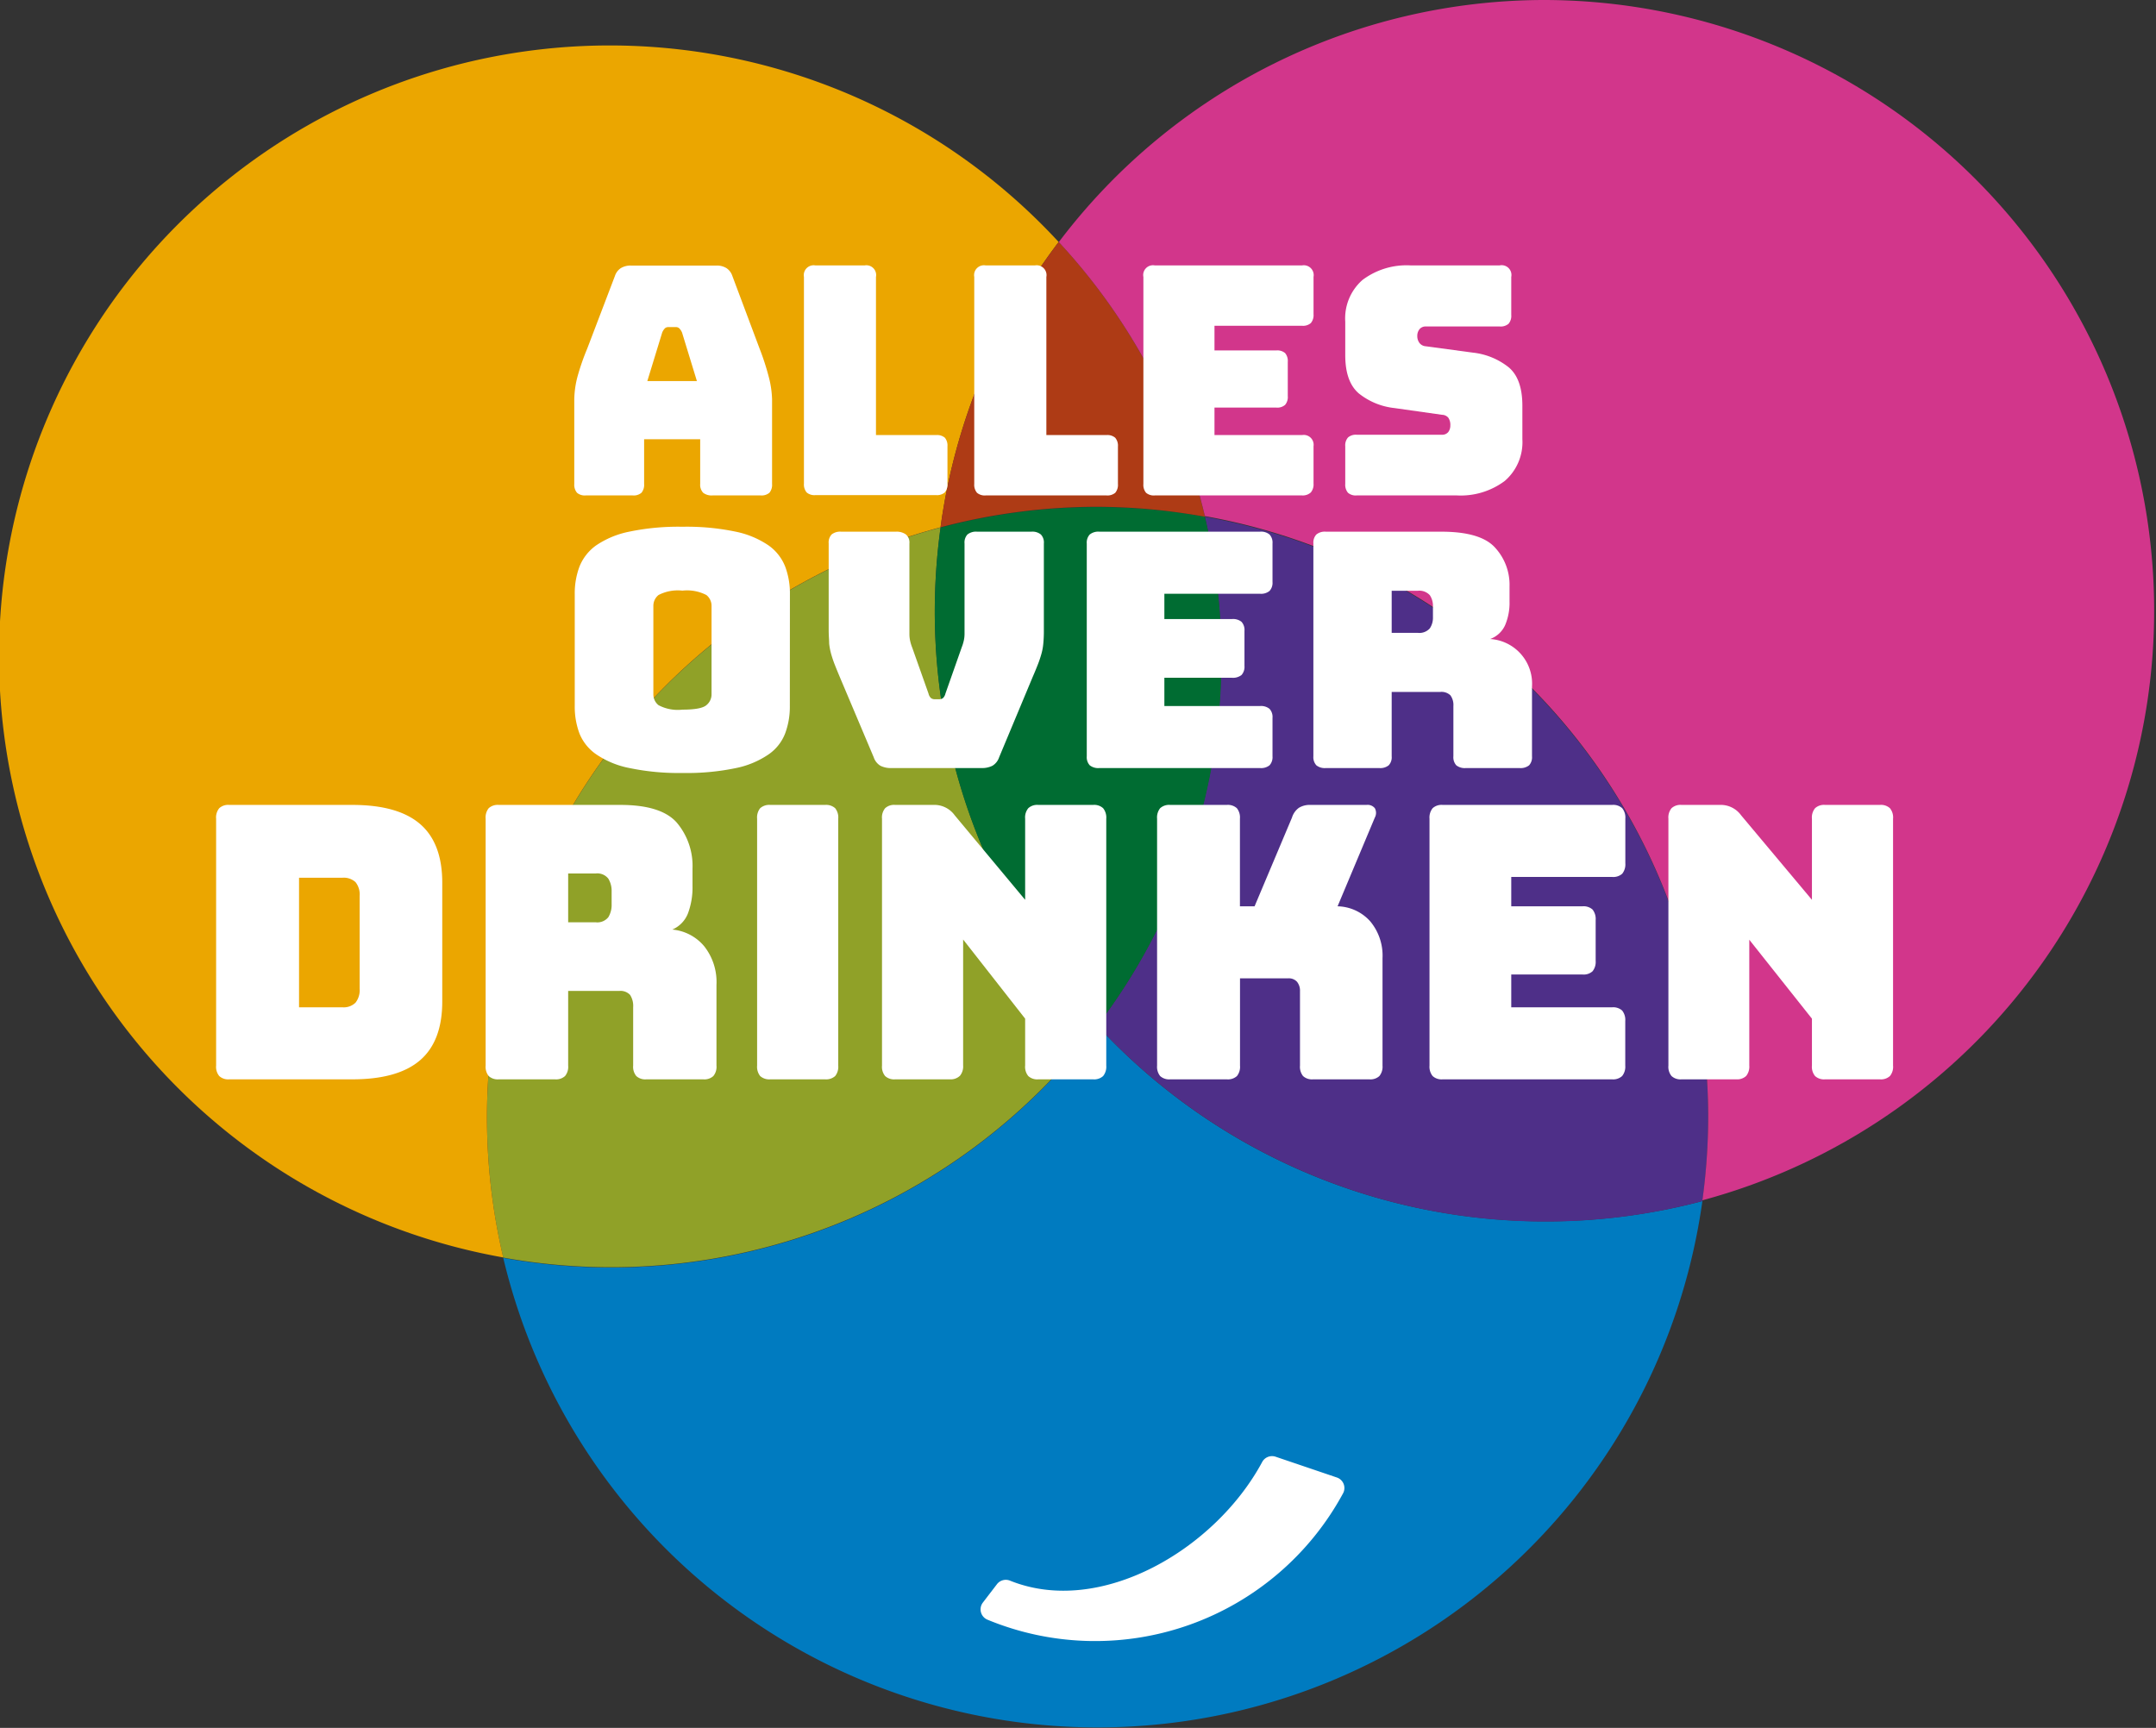
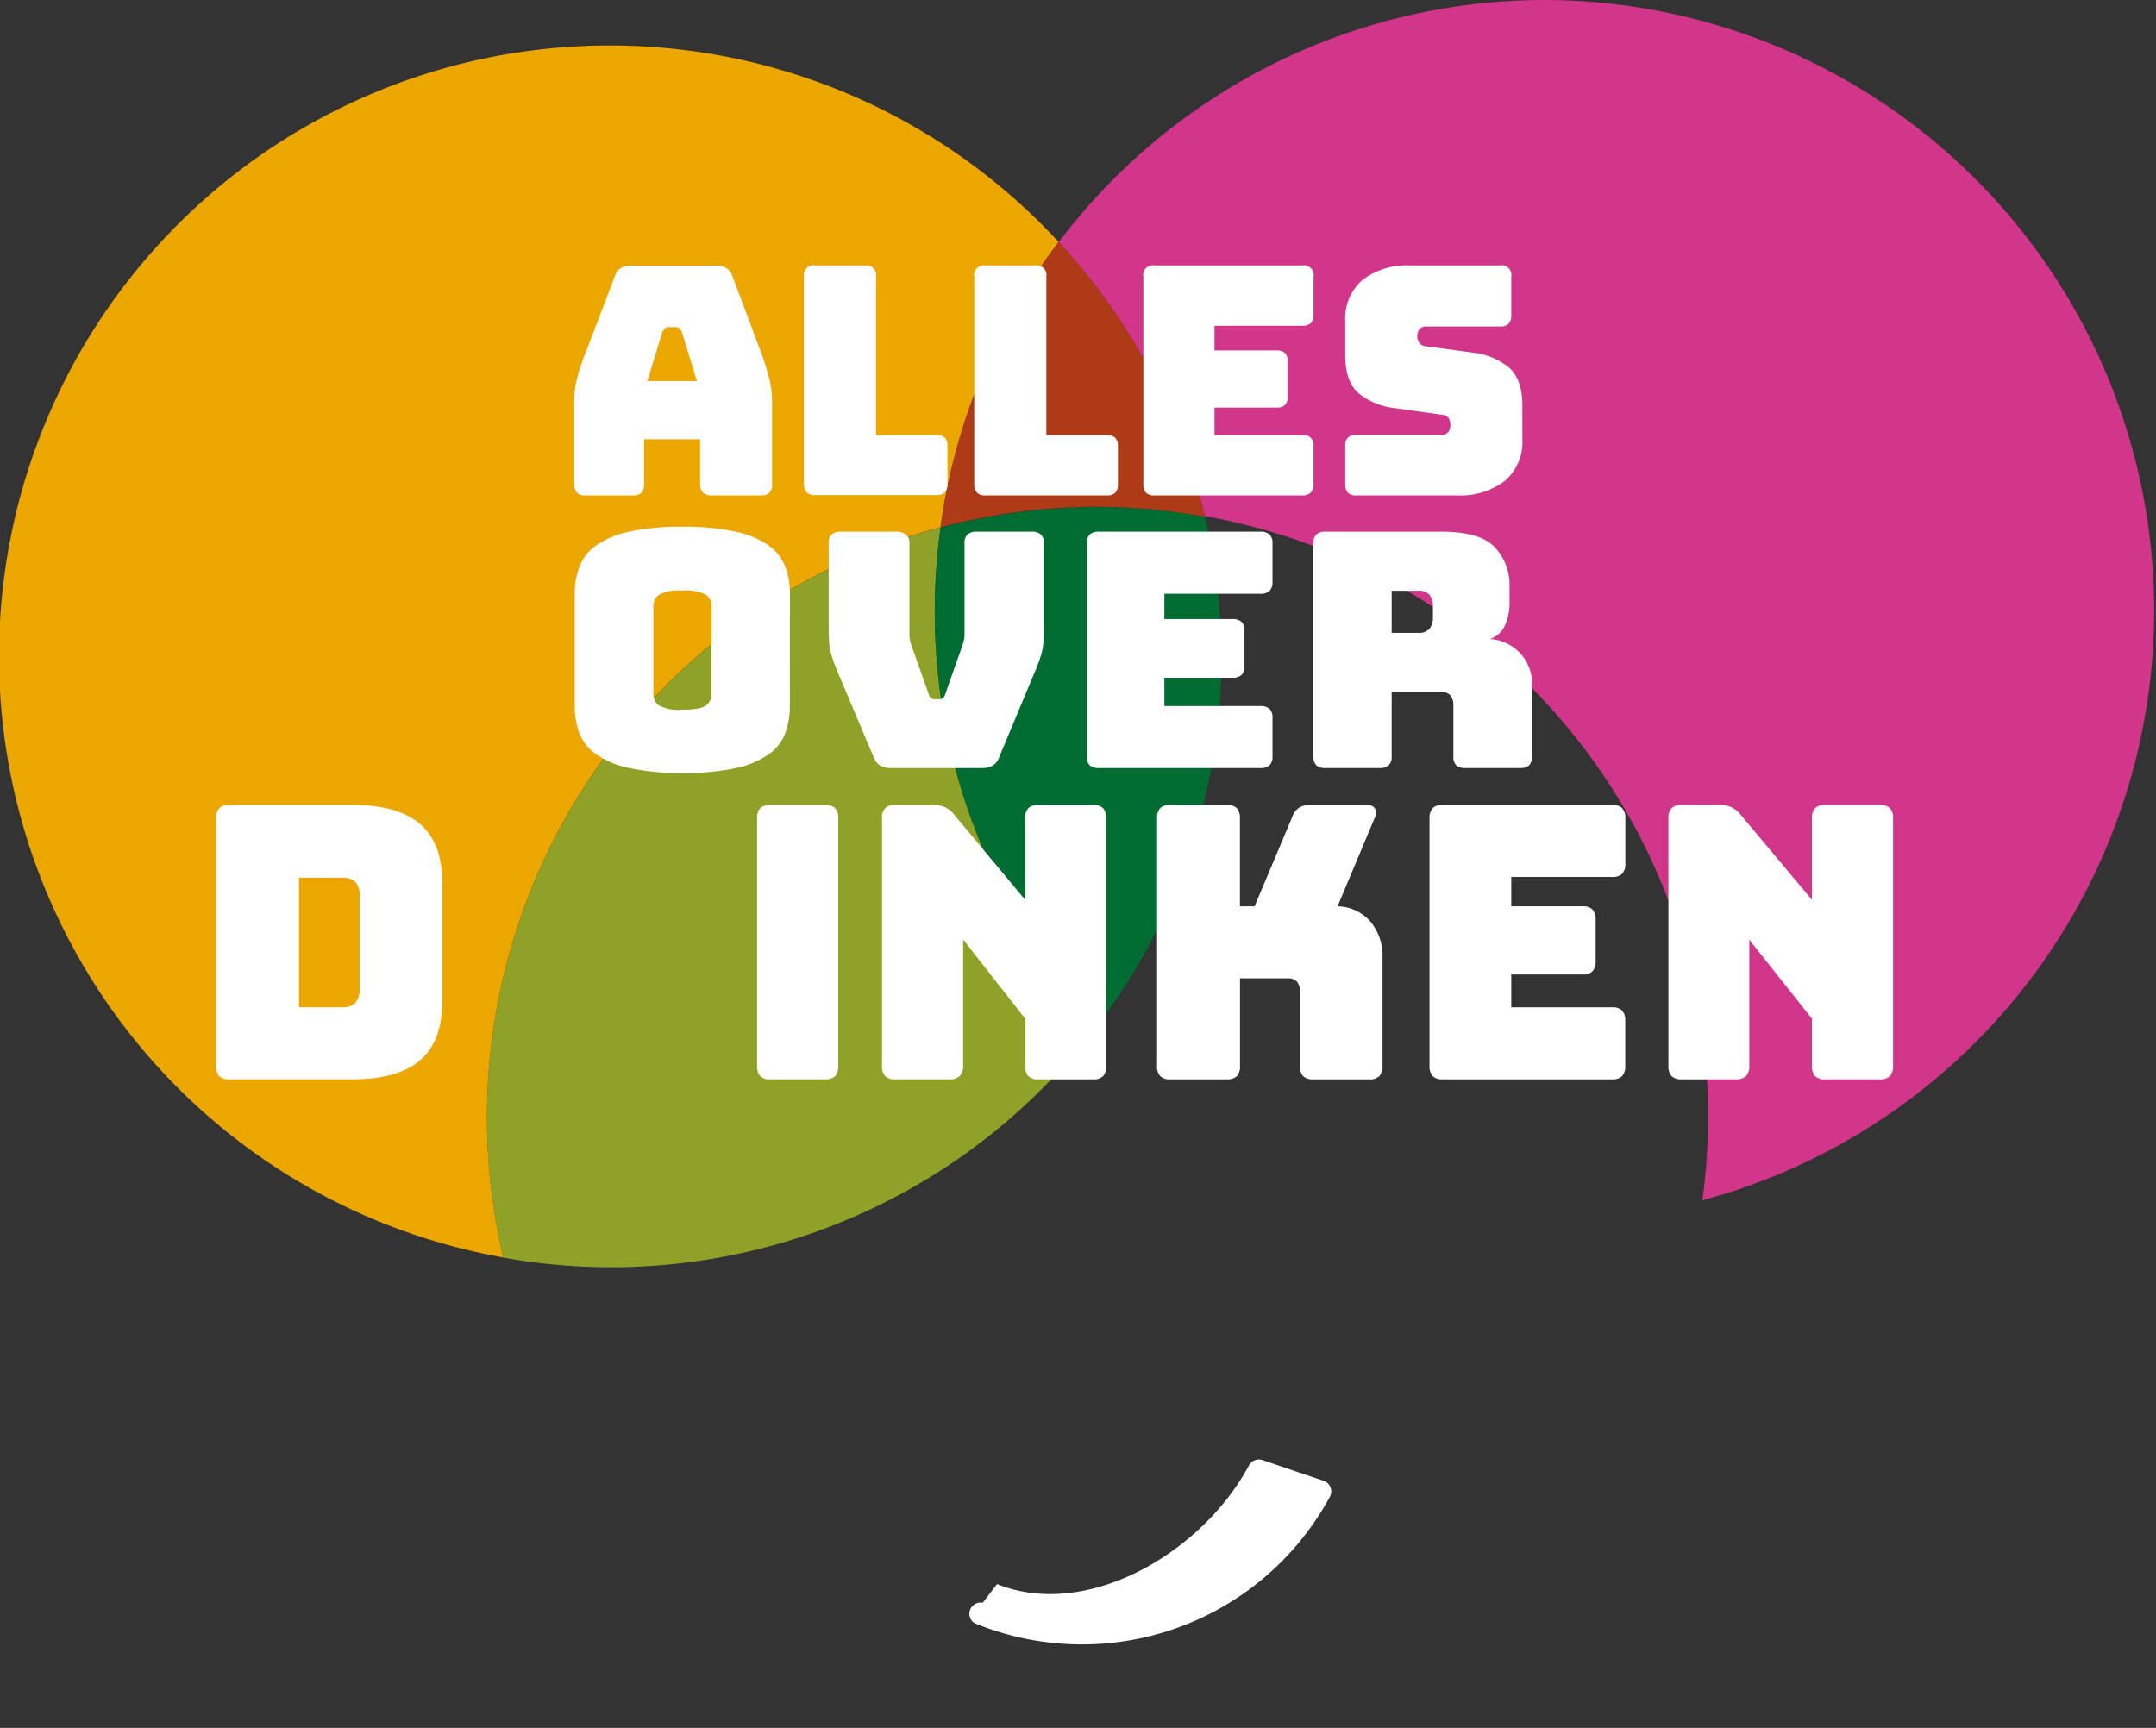
<svg xmlns="http://www.w3.org/2000/svg" viewBox="0 0 275.34 220.7">
  <rect x="0" y="0" width="275.34" height="220.7" fill="#333333" stroke="none" />
  <defs>
    <style>.cls-1{fill:#007bc0;}.cls-2{fill:#4e2f88;}.cls-3{fill:#90a128;}.cls-4{fill:#006c32;}.cls-5{fill:#eba600;}.cls-6{fill:#ae3b15;}.cls-7{fill:#d2368b;}.cls-8{fill:#fff;}</style>
  </defs>
  <g id="Cirkels_kopie" data-name="Cirkels kopie">
-     <path class="cls-1" d="M197.36,156a77.75,77.75,0,0,1-57.22-25,77.83,77.83,0,0,1-75.87,29.67,78,78,0,0,0,153.14-7.26A78,78,0,0,1,197.36,156Z" />
-   </g>
+     </g>
  <g id="Cirkels_kopie_2" data-name="Cirkels kopie 2">
-     <path class="cls-2" d="M153.87,66a77.9,77.9,0,0,1-13.73,65,78,78,0,0,0,77.27,22.41,79.4,79.4,0,0,0,.74-10.63A78,78,0,0,0,153.87,66Z" />
-   </g>
+     </g>
  <g id="Cirkels_kopie_3" data-name="Cirkels kopie 3">
    <path class="cls-3" d="M119.38,78a79.28,79.28,0,0,1,.74-10.63,78,78,0,0,0-55.85,93.26,77.83,77.83,0,0,0,75.87-29.67A77.69,77.69,0,0,1,119.38,78Z" />
  </g>
  <g id="Cirkels_kopie_7" data-name="Cirkels kopie 7">
    <path class="cls-4" d="M156,83.86A77.61,77.61,0,0,0,153.87,66a77.57,77.57,0,0,0-33.75,1.39A79.28,79.28,0,0,0,119.38,78a77.69,77.69,0,0,0,20.76,53A77.69,77.69,0,0,0,156,83.86Z" />
  </g>
  <g id="Cirkels_kopie_6" data-name="Cirkels kopie 6">
    <path class="cls-5" d="M120.12,67.35A77.56,77.56,0,0,1,135.2,30.91a78,78,0,1,0-70.93,129.7,78,78,0,0,1,55.85-93.26Z" />
  </g>
  <g id="Cirkels_kopie_5" data-name="Cirkels kopie 5">
    <path class="cls-6" d="M140.17,64.73A78.37,78.37,0,0,1,153.88,66,77.85,77.85,0,0,0,135.21,30.9a77.63,77.63,0,0,0-15.1,36.45A78,78,0,0,1,140.17,64.73Z" />
  </g>
  <g id="Cirkels_kopie_4" data-name="Cirkels kopie 4">
    <path class="cls-7" d="M197.36,0a77.8,77.8,0,0,0-62.14,30.92,77.74,77.74,0,0,1,18.65,35,78,78,0,0,1,64.28,76.76,79.4,79.4,0,0,1-.74,10.63A78,78,0,0,0,197.36,0Z" />
  </g>
  <g id="Smily">
-     <path class="cls-8" d="M125.5,204.72l1.83-2.39a1.43,1.43,0,0,1,1.68-.43c11.53,4.63,26.17-4,32.17-15.14a1.43,1.43,0,0,1,1.72-.7l7.84,2.66a1.42,1.42,0,0,1,.79,2,36,36,0,0,1-45.42,16.16A1.43,1.43,0,0,1,125.5,204.72Z" />
+     <path class="cls-8" d="M125.5,204.72l1.83-2.39c11.53,4.63,26.17-4,32.17-15.14a1.43,1.43,0,0,1,1.72-.7l7.84,2.66a1.42,1.42,0,0,1,.79,2,36,36,0,0,1-45.42,16.16A1.43,1.43,0,0,1,125.5,204.72Z" />
  </g>
  <g id="Typo">
    <path class="cls-8" d="M82.26,61.81a1.58,1.58,0,0,1-.34,1.13,1.53,1.53,0,0,1-1.12.34h-6a1.52,1.52,0,0,1-1.11-.34,1.58,1.58,0,0,1-.35-1.13V51a12.07,12.07,0,0,1,.39-2.82A30.27,30.27,0,0,1,75,44.51l3.53-9.26a1.91,1.91,0,0,1,.75-1,2.39,2.39,0,0,1,1.32-.33h10.9a2.3,2.3,0,0,1,1.28.33,1.91,1.91,0,0,1,.75,1L97,44.51a32.37,32.37,0,0,1,1.2,3.71A12.56,12.56,0,0,1,98.6,51V61.81a1.58,1.58,0,0,1-.34,1.13,1.55,1.55,0,0,1-1.12.34H91a1.77,1.77,0,0,1-1.2-.34,1.5,1.5,0,0,1-.38-1.13V56.1H82.26Zm2.31-19.34-1.9,6.2H89l-1.9-6.2a1.67,1.67,0,0,0-.35-.53.6.6,0,0,0-.42-.16h-1a.6.6,0,0,0-.42.16A1.67,1.67,0,0,0,84.57,42.47Z" />
    <path class="cls-8" d="M141.31,55.57a1.52,1.52,0,0,1,1.11.34,1.56,1.56,0,0,1,.35,1.13v4.77a1.58,1.58,0,0,1-.34,1.13,1.55,1.55,0,0,1-1.12.34H125.88a1.52,1.52,0,0,1-1.11-.34,1.58,1.58,0,0,1-.35-1.13V35.37a1.26,1.26,0,0,1,1.46-1.47h6.29a1.26,1.26,0,0,1,1.46,1.47v20.2Z" />
    <path class="cls-8" d="M119.56,55.57a1.52,1.52,0,0,1,1.11.34A1.56,1.56,0,0,1,121,57v4.77a1.58,1.58,0,0,1-.34,1.13,1.55,1.55,0,0,1-1.12.34H104.13a1.52,1.52,0,0,1-1.11-.34,1.58,1.58,0,0,1-.35-1.13V35.37a1.26,1.26,0,0,1,1.46-1.47h6.29a1.25,1.25,0,0,1,1.45,1.47v20.2Z" />
    <path class="cls-8" d="M166.29,63.28H147.48a1.53,1.53,0,0,1-1.12-.34,1.58,1.58,0,0,1-.34-1.13V35.37a1.25,1.25,0,0,1,1.46-1.47h18.81a1.26,1.26,0,0,1,1.46,1.47v4.77a1.56,1.56,0,0,1-.35,1.13,1.52,1.52,0,0,1-1.11.34H155.1v3.15H163a1.53,1.53,0,0,1,1.12.34,1.56,1.56,0,0,1,.34,1.13v4.36a1.53,1.53,0,0,1-.34,1.12,1.49,1.49,0,0,1-1.12.35h-7.9v3.51h11.19A1.26,1.26,0,0,1,167.75,57v4.77a1.58,1.58,0,0,1-.35,1.13A1.52,1.52,0,0,1,166.29,63.28Z" />
    <path class="cls-8" d="M186.07,63.28H173.26a1.51,1.51,0,0,1-1.11-.34,1.58,1.58,0,0,1-.35-1.13V57a1.53,1.53,0,0,1,.35-1.12,1.51,1.51,0,0,1,1.11-.35h10.9a1,1,0,0,0,.8-.35,1.37,1.37,0,0,0,.26-.83,1.62,1.62,0,0,0-.26-1,1.09,1.09,0,0,0-.8-.37l-6.08-.86a8.78,8.78,0,0,1-4.56-1.88c-1.15-1-1.72-2.61-1.72-4.89V41.08A6.52,6.52,0,0,1,174,35.76a9.34,9.34,0,0,1,6.16-1.86h11.35A1.25,1.25,0,0,1,193,35.37v4.86a1.55,1.55,0,0,1-.34,1.12,1.53,1.53,0,0,1-1.12.35H182.1a1,1,0,0,0-.81.34,1.35,1.35,0,0,0-.29.88,1.45,1.45,0,0,0,.29.9,1.11,1.11,0,0,0,.81.41l6,.81a8.89,8.89,0,0,1,4.58,1.88q1.74,1.47,1.74,4.9V56.1a6.53,6.53,0,0,1-2.25,5.33A9.39,9.39,0,0,1,186.07,63.28Z" />
    <path class="cls-8" d="M100.87,90.18a9.74,9.74,0,0,1-.6,3.5,5.79,5.79,0,0,1-2.12,2.68A11.4,11.4,0,0,1,94,98.1a30.46,30.46,0,0,1-6.8.63,30.68,30.68,0,0,1-6.81-.63,11.42,11.42,0,0,1-4.23-1.74A5.92,5.92,0,0,1,74,93.68a9.74,9.74,0,0,1-.6-3.5V75.88a9.7,9.7,0,0,1,.6-3.5,6.1,6.1,0,0,1,2.12-2.71,11.58,11.58,0,0,1,4.23-1.76,30.68,30.68,0,0,1,6.81-.63,30.46,30.46,0,0,1,6.8.63,11.57,11.57,0,0,1,4.2,1.76,6,6,0,0,1,2.12,2.71,9.7,9.7,0,0,1,.6,3.5ZM83.44,88.67a1.76,1.76,0,0,0,.66,1.4,5.25,5.25,0,0,0,3.05.57q2.4,0,3.06-.57a1.76,1.76,0,0,0,.66-1.4V77.39A1.76,1.76,0,0,0,90.21,76a5.38,5.38,0,0,0-3.06-.56A5.36,5.36,0,0,0,84.1,76a1.76,1.76,0,0,0-.66,1.37Z" />
    <path class="cls-8" d="M125.34,98.1h-11.5a2.93,2.93,0,0,1-1.4-.29,2,2,0,0,1-.86-1.09l-4.34-10.27q-.39-.93-.66-1.62c-.18-.46-.32-.9-.44-1.32a7.91,7.91,0,0,1-.25-1.32c0-.46-.06-1-.06-1.7V69.42a1.51,1.51,0,0,1,.37-1.15,1.74,1.74,0,0,1,1.22-.36h7a2,2,0,0,1,1.28.36,1.36,1.36,0,0,1,.44,1.15V81a4,4,0,0,0,.09.84,5.49,5.49,0,0,0,.27.88l2.08,5.87a1.15,1.15,0,0,0,.31.57.78.78,0,0,0,.53.15h.48a.78.78,0,0,0,.53-.15,1.15,1.15,0,0,0,.31-.57l2.08-5.91a5.82,5.82,0,0,0,.27-.88,4,4,0,0,0,.09-.84V69.42a1.51,1.51,0,0,1,.37-1.15,1.73,1.73,0,0,1,1.22-.36h6.95a1.7,1.7,0,0,1,1.21.36,1.48,1.48,0,0,1,.38,1.15V80.49a16.34,16.34,0,0,1-.07,1.7,7,7,0,0,1-.24,1.32c-.12.42-.26.86-.44,1.32s-.4,1-.67,1.62L127.6,96.72a2,2,0,0,1-.86,1.09A2.93,2.93,0,0,1,125.34,98.1Z" />
    <path class="cls-8" d="M160.92,98.1H140.39a1.73,1.73,0,0,1-1.22-.35,1.53,1.53,0,0,1-.38-1.15V69.42a1.52,1.52,0,0,1,.38-1.15,1.73,1.73,0,0,1,1.22-.36h20.53a1.7,1.7,0,0,1,1.21.36,1.52,1.52,0,0,1,.38,1.15v4.91a1.53,1.53,0,0,1-.38,1.15,1.7,1.7,0,0,1-1.21.36H148.7v3.23h8.63a1.73,1.73,0,0,1,1.22.35,1.54,1.54,0,0,1,.38,1.16v4.48a1.56,1.56,0,0,1-.38,1.16,1.78,1.78,0,0,1-1.22.35H148.7v3.61h12.22a1.7,1.7,0,0,1,1.21.36,1.52,1.52,0,0,1,.38,1.15V96.6a1.53,1.53,0,0,1-.38,1.15A1.7,1.7,0,0,1,160.92,98.1Z" />
    <path class="cls-8" d="M176.14,98.1h-6.82a1.7,1.7,0,0,1-1.21-.35,1.53,1.53,0,0,1-.38-1.15V69.42a1.52,1.52,0,0,1,.38-1.15,1.7,1.7,0,0,1,1.21-.36h14.74q5,0,6.84,2a7,7,0,0,1,1.88,5v1.93a7.27,7.27,0,0,1-.56,3,3.34,3.34,0,0,1-1.92,1.78,5.71,5.71,0,0,1,5.35,6.08v8.9a1.53,1.53,0,0,1-.37,1.15,1.73,1.73,0,0,1-1.22.35H187.2a1.73,1.73,0,0,1-1.22-.35,1.53,1.53,0,0,1-.37-1.15V90.18a2.09,2.09,0,0,0-.38-1.37,1.64,1.64,0,0,0-1.3-.43h-6.2V96.6a1.49,1.49,0,0,1-.38,1.15A1.7,1.7,0,0,1,176.14,98.1Zm1.59-22.64v5.37h3.32a1.78,1.78,0,0,0,1.55-.57,2.41,2.41,0,0,0,.4-1.4V77.43a2.44,2.44,0,0,0-.4-1.41,1.81,1.81,0,0,0-1.55-.56Z" />
    <path class="cls-8" d="M45,137.86H29.28a1.68,1.68,0,0,1-1.28-.42,1.84,1.84,0,0,1-.4-1.33V104.57a1.85,1.85,0,0,1,.4-1.34,1.68,1.68,0,0,1,1.28-.42H45c3.89,0,6.77.82,8.65,2.44s2.83,4.12,2.83,7.49v15.19c0,3.37-.95,5.87-2.83,7.49S48.89,137.86,45,137.86Zm-6.81-25.75v16.55h5.55a2.15,2.15,0,0,0,1.66-.59,2.6,2.6,0,0,0,.53-1.8V114.45a2.52,2.52,0,0,0-.53-1.78,2.22,2.22,0,0,0-1.66-.56Z" />
-     <path class="cls-8" d="M70.88,137.86H63.7a1.71,1.71,0,0,1-1.29-.42,1.89,1.89,0,0,1-.39-1.33V104.57a1.9,1.9,0,0,1,.39-1.34,1.71,1.71,0,0,1,1.29-.42H79.23q5.22,0,7.21,2.27a8.57,8.57,0,0,1,2,5.86v2.24a9.45,9.45,0,0,1-.58,3.48,3.72,3.72,0,0,1-2,2.07,6,6,0,0,1,4.08,2.14,7.37,7.37,0,0,1,1.56,4.92v10.32a1.84,1.84,0,0,1-.4,1.33,1.68,1.68,0,0,1-1.28.42H82.54a1.68,1.68,0,0,1-1.28-.42,1.84,1.84,0,0,1-.4-1.33v-7.45a2.61,2.61,0,0,0-.39-1.58,1.66,1.66,0,0,0-1.38-.51H72.56v9.54a1.84,1.84,0,0,1-.4,1.33A1.68,1.68,0,0,1,70.88,137.86Zm1.68-26.29v6.23h3.5a1.8,1.8,0,0,0,1.63-.65,3,3,0,0,0,.42-1.63v-1.66a3,3,0,0,0-.42-1.63,1.78,1.78,0,0,0-1.63-.66Z" />
    <path class="cls-8" d="M121.32,137.86h-7a1.68,1.68,0,0,1-1.28-.42,1.84,1.84,0,0,1-.4-1.33V104.57a1.85,1.85,0,0,1,.4-1.34,1.68,1.68,0,0,1,1.28-.42h4.85a3.2,3.2,0,0,1,2.75,1.32l9,10.8V104.57a1.85,1.85,0,0,1,.4-1.34,1.68,1.68,0,0,1,1.28-.42h7a1.68,1.68,0,0,1,1.28.42,1.9,1.9,0,0,1,.4,1.34v31.54a1.89,1.89,0,0,1-.4,1.33,1.68,1.68,0,0,1-1.28.42h-7a1.68,1.68,0,0,1-1.28-.42,1.84,1.84,0,0,1-.4-1.33v-6L123,120v16.07a1.89,1.89,0,0,1-.4,1.33A1.7,1.7,0,0,1,121.32,137.86Z" />
    <path class="cls-8" d="M96.69,104.57a1.9,1.9,0,0,1,.39-1.34,1.73,1.73,0,0,1,1.29-.42h7a1.73,1.73,0,0,1,1.29.42,1.9,1.9,0,0,1,.39,1.34v31.54a1.89,1.89,0,0,1-.39,1.33,1.73,1.73,0,0,1-1.29.42h-7a1.73,1.73,0,0,1-1.29-.42,1.89,1.89,0,0,1-.39-1.33Z" />
    <path class="cls-8" d="M156.67,137.86h-7.23a1.7,1.7,0,0,1-1.28-.42,1.89,1.89,0,0,1-.39-1.33V104.57a1.9,1.9,0,0,1,.39-1.34,1.7,1.7,0,0,1,1.28-.42h7.23a1.71,1.71,0,0,1,1.29.42,1.9,1.9,0,0,1,.39,1.34v11.19h1.87L165,104.42a2.4,2.4,0,0,1,.88-1.24,2.62,2.62,0,0,1,1.45-.37h7.18a1.19,1.19,0,0,1,1.07.42,1.25,1.25,0,0,1,0,1.19l-4.76,11.34a5.75,5.75,0,0,1,4.17,1.92,6.83,6.83,0,0,1,1.57,4.7v13.73a1.89,1.89,0,0,1-.4,1.33,1.68,1.68,0,0,1-1.28.42h-7.19a1.68,1.68,0,0,1-1.28-.42,1.89,1.89,0,0,1-.39-1.33v-9.5a1.81,1.81,0,0,0-.38-1.21,1.4,1.4,0,0,0-1.12-.44h-6.16v11.15a1.89,1.89,0,0,1-.39,1.33A1.71,1.71,0,0,1,156.67,137.86Z" />
    <path class="cls-8" d="M205.89,137.86H184.24a1.68,1.68,0,0,1-1.28-.42,1.89,1.89,0,0,1-.4-1.33V104.57a1.9,1.9,0,0,1,.4-1.34,1.68,1.68,0,0,1,1.28-.42h21.65a1.68,1.68,0,0,1,1.28.42,1.9,1.9,0,0,1,.4,1.34v5.69a1.91,1.91,0,0,1-.4,1.34,1.72,1.72,0,0,1-1.28.41H193v3.75h9.1a1.72,1.72,0,0,1,1.28.41,1.93,1.93,0,0,1,.4,1.34v5.21a1.91,1.91,0,0,1-.4,1.34,1.68,1.68,0,0,1-1.28.41H193v4.19h12.88a1.72,1.72,0,0,1,1.28.41,1.91,1.91,0,0,1,.4,1.34v5.7a1.89,1.89,0,0,1-.4,1.33A1.68,1.68,0,0,1,205.89,137.86Z" />
    <path class="cls-8" d="M221.75,137.86h-7a1.68,1.68,0,0,1-1.28-.42,1.84,1.84,0,0,1-.4-1.33V104.57a1.85,1.85,0,0,1,.4-1.34,1.68,1.68,0,0,1,1.28-.42h4.85a3.2,3.2,0,0,1,2.75,1.32l9.05,10.8V104.57a1.85,1.85,0,0,1,.4-1.34,1.68,1.68,0,0,1,1.28-.42h7a1.68,1.68,0,0,1,1.28.42,1.85,1.85,0,0,1,.4,1.34v31.54a1.84,1.84,0,0,1-.4,1.33,1.68,1.68,0,0,1-1.28.42h-7a1.68,1.68,0,0,1-1.28-.42,1.84,1.84,0,0,1-.4-1.33v-6l-8-10.08v16.07a1.89,1.89,0,0,1-.4,1.33A1.68,1.68,0,0,1,221.75,137.86Z" />
  </g>
</svg>